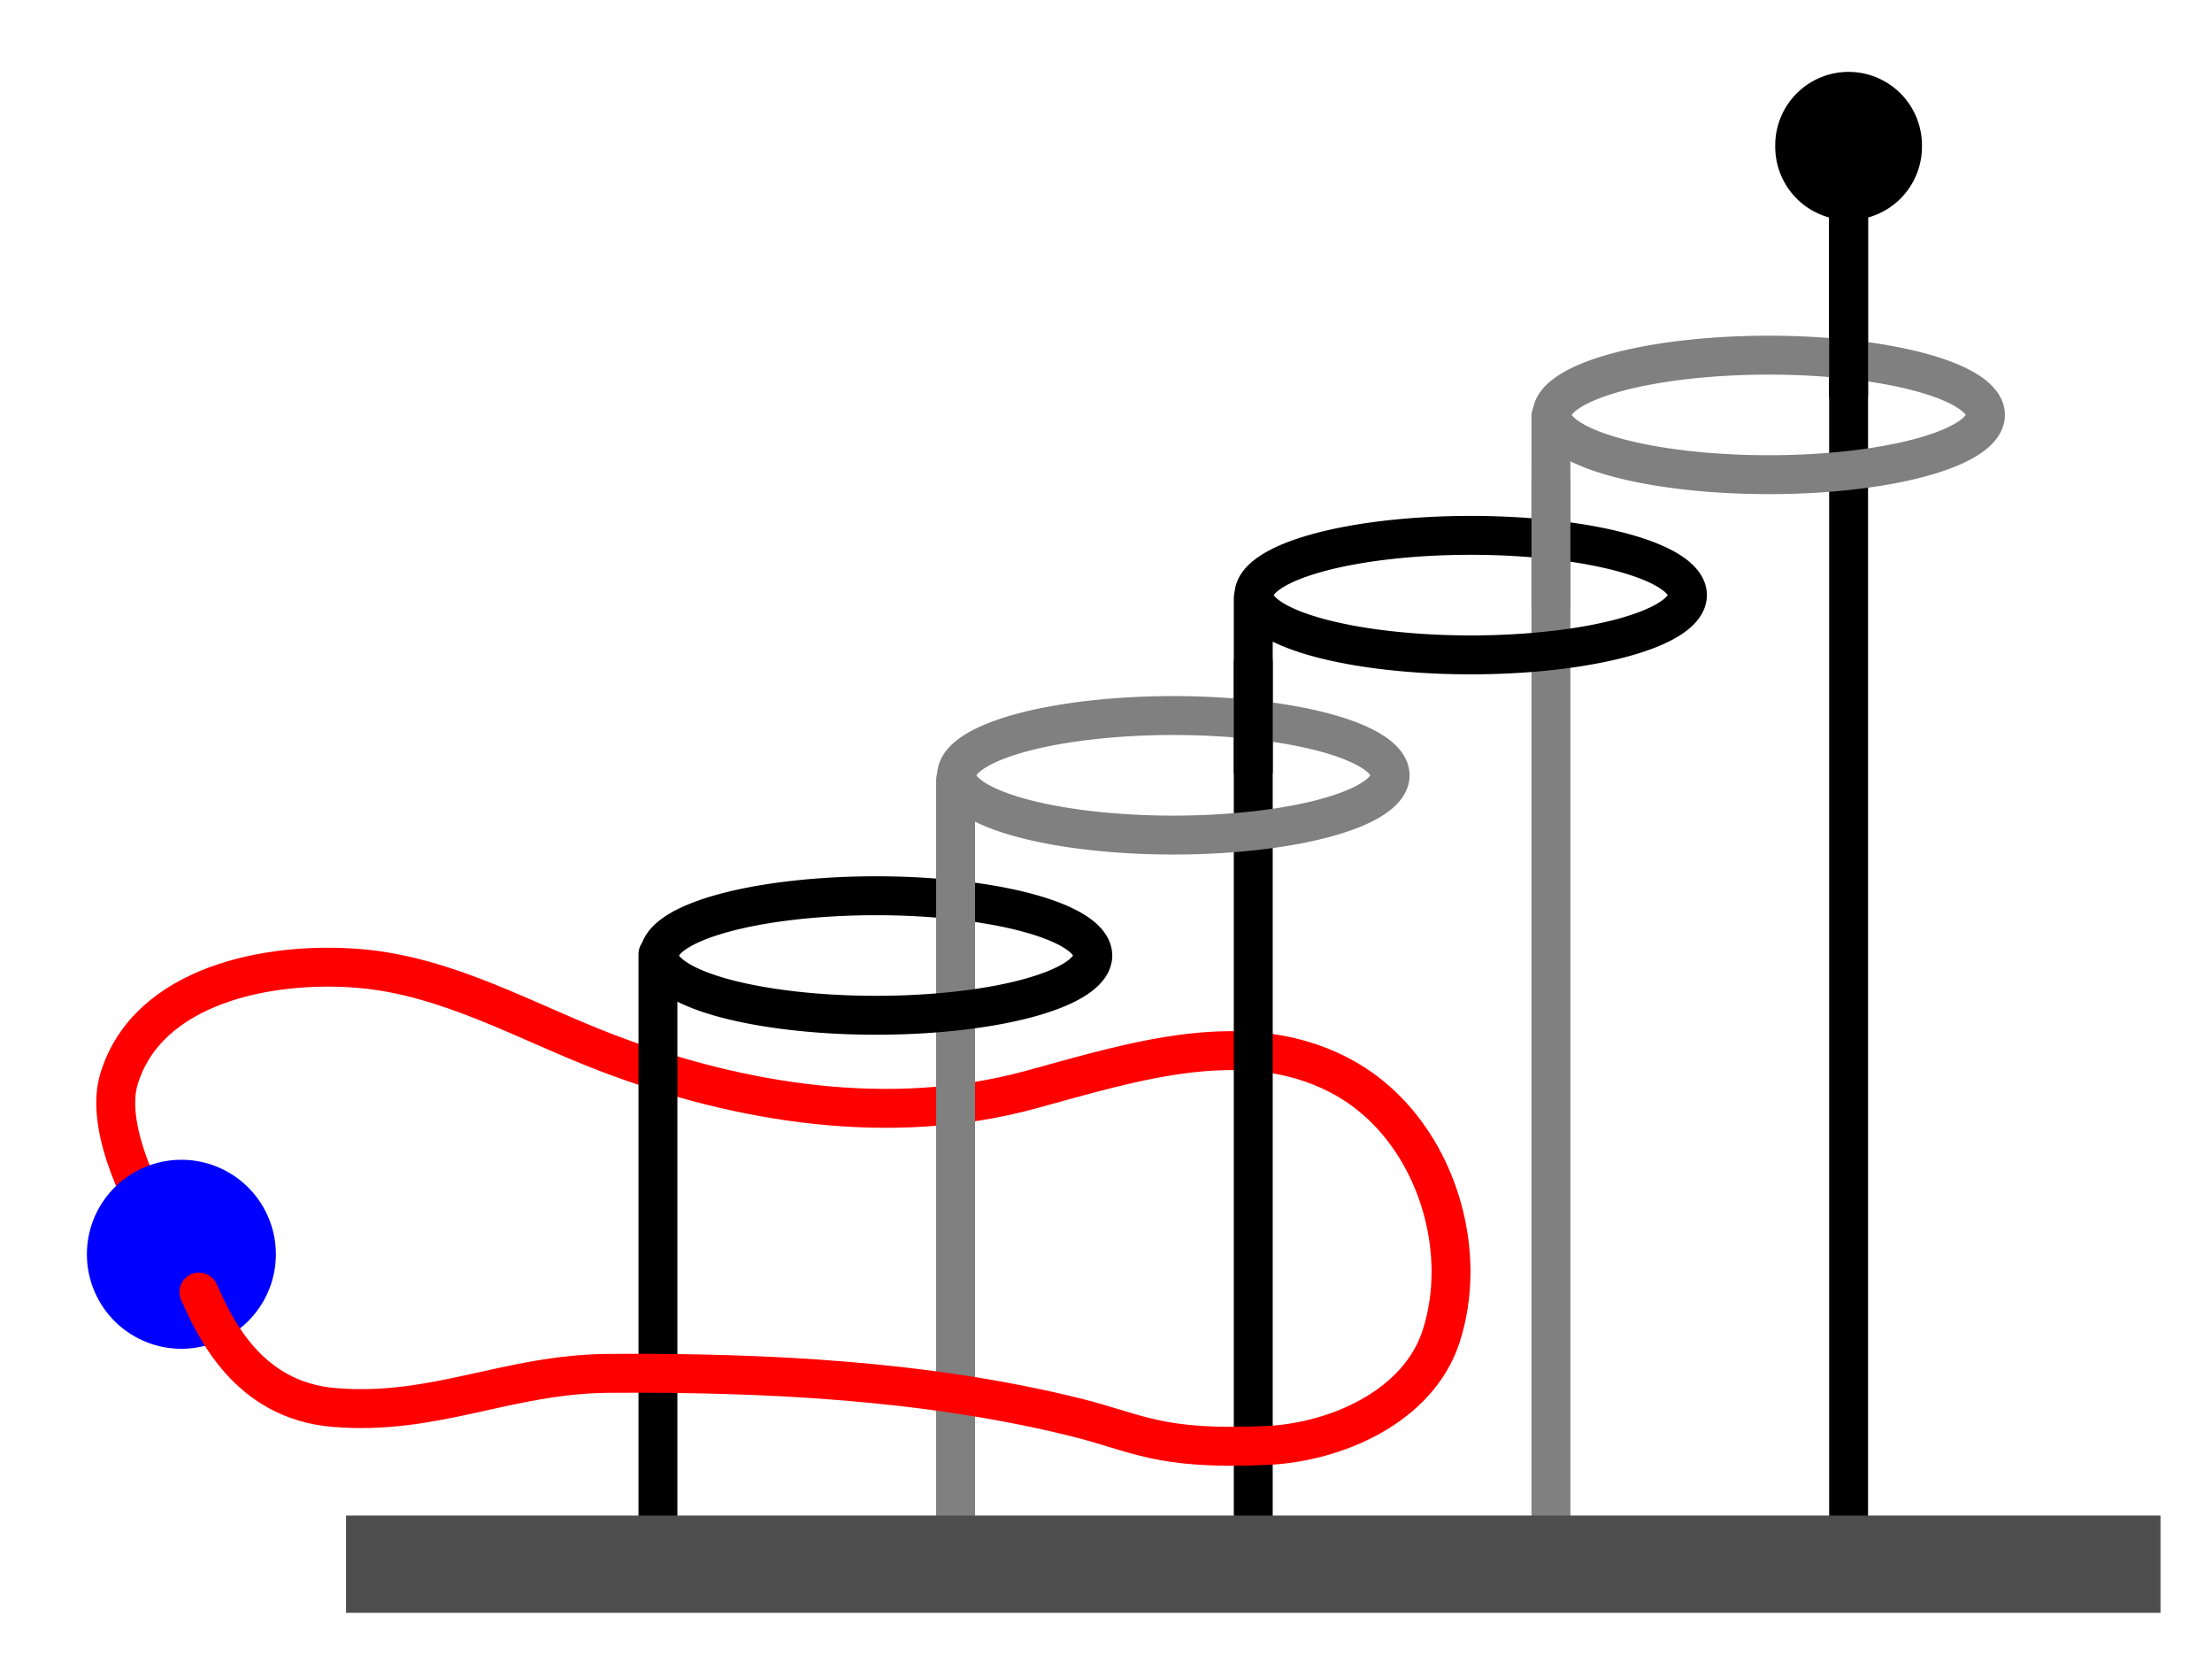
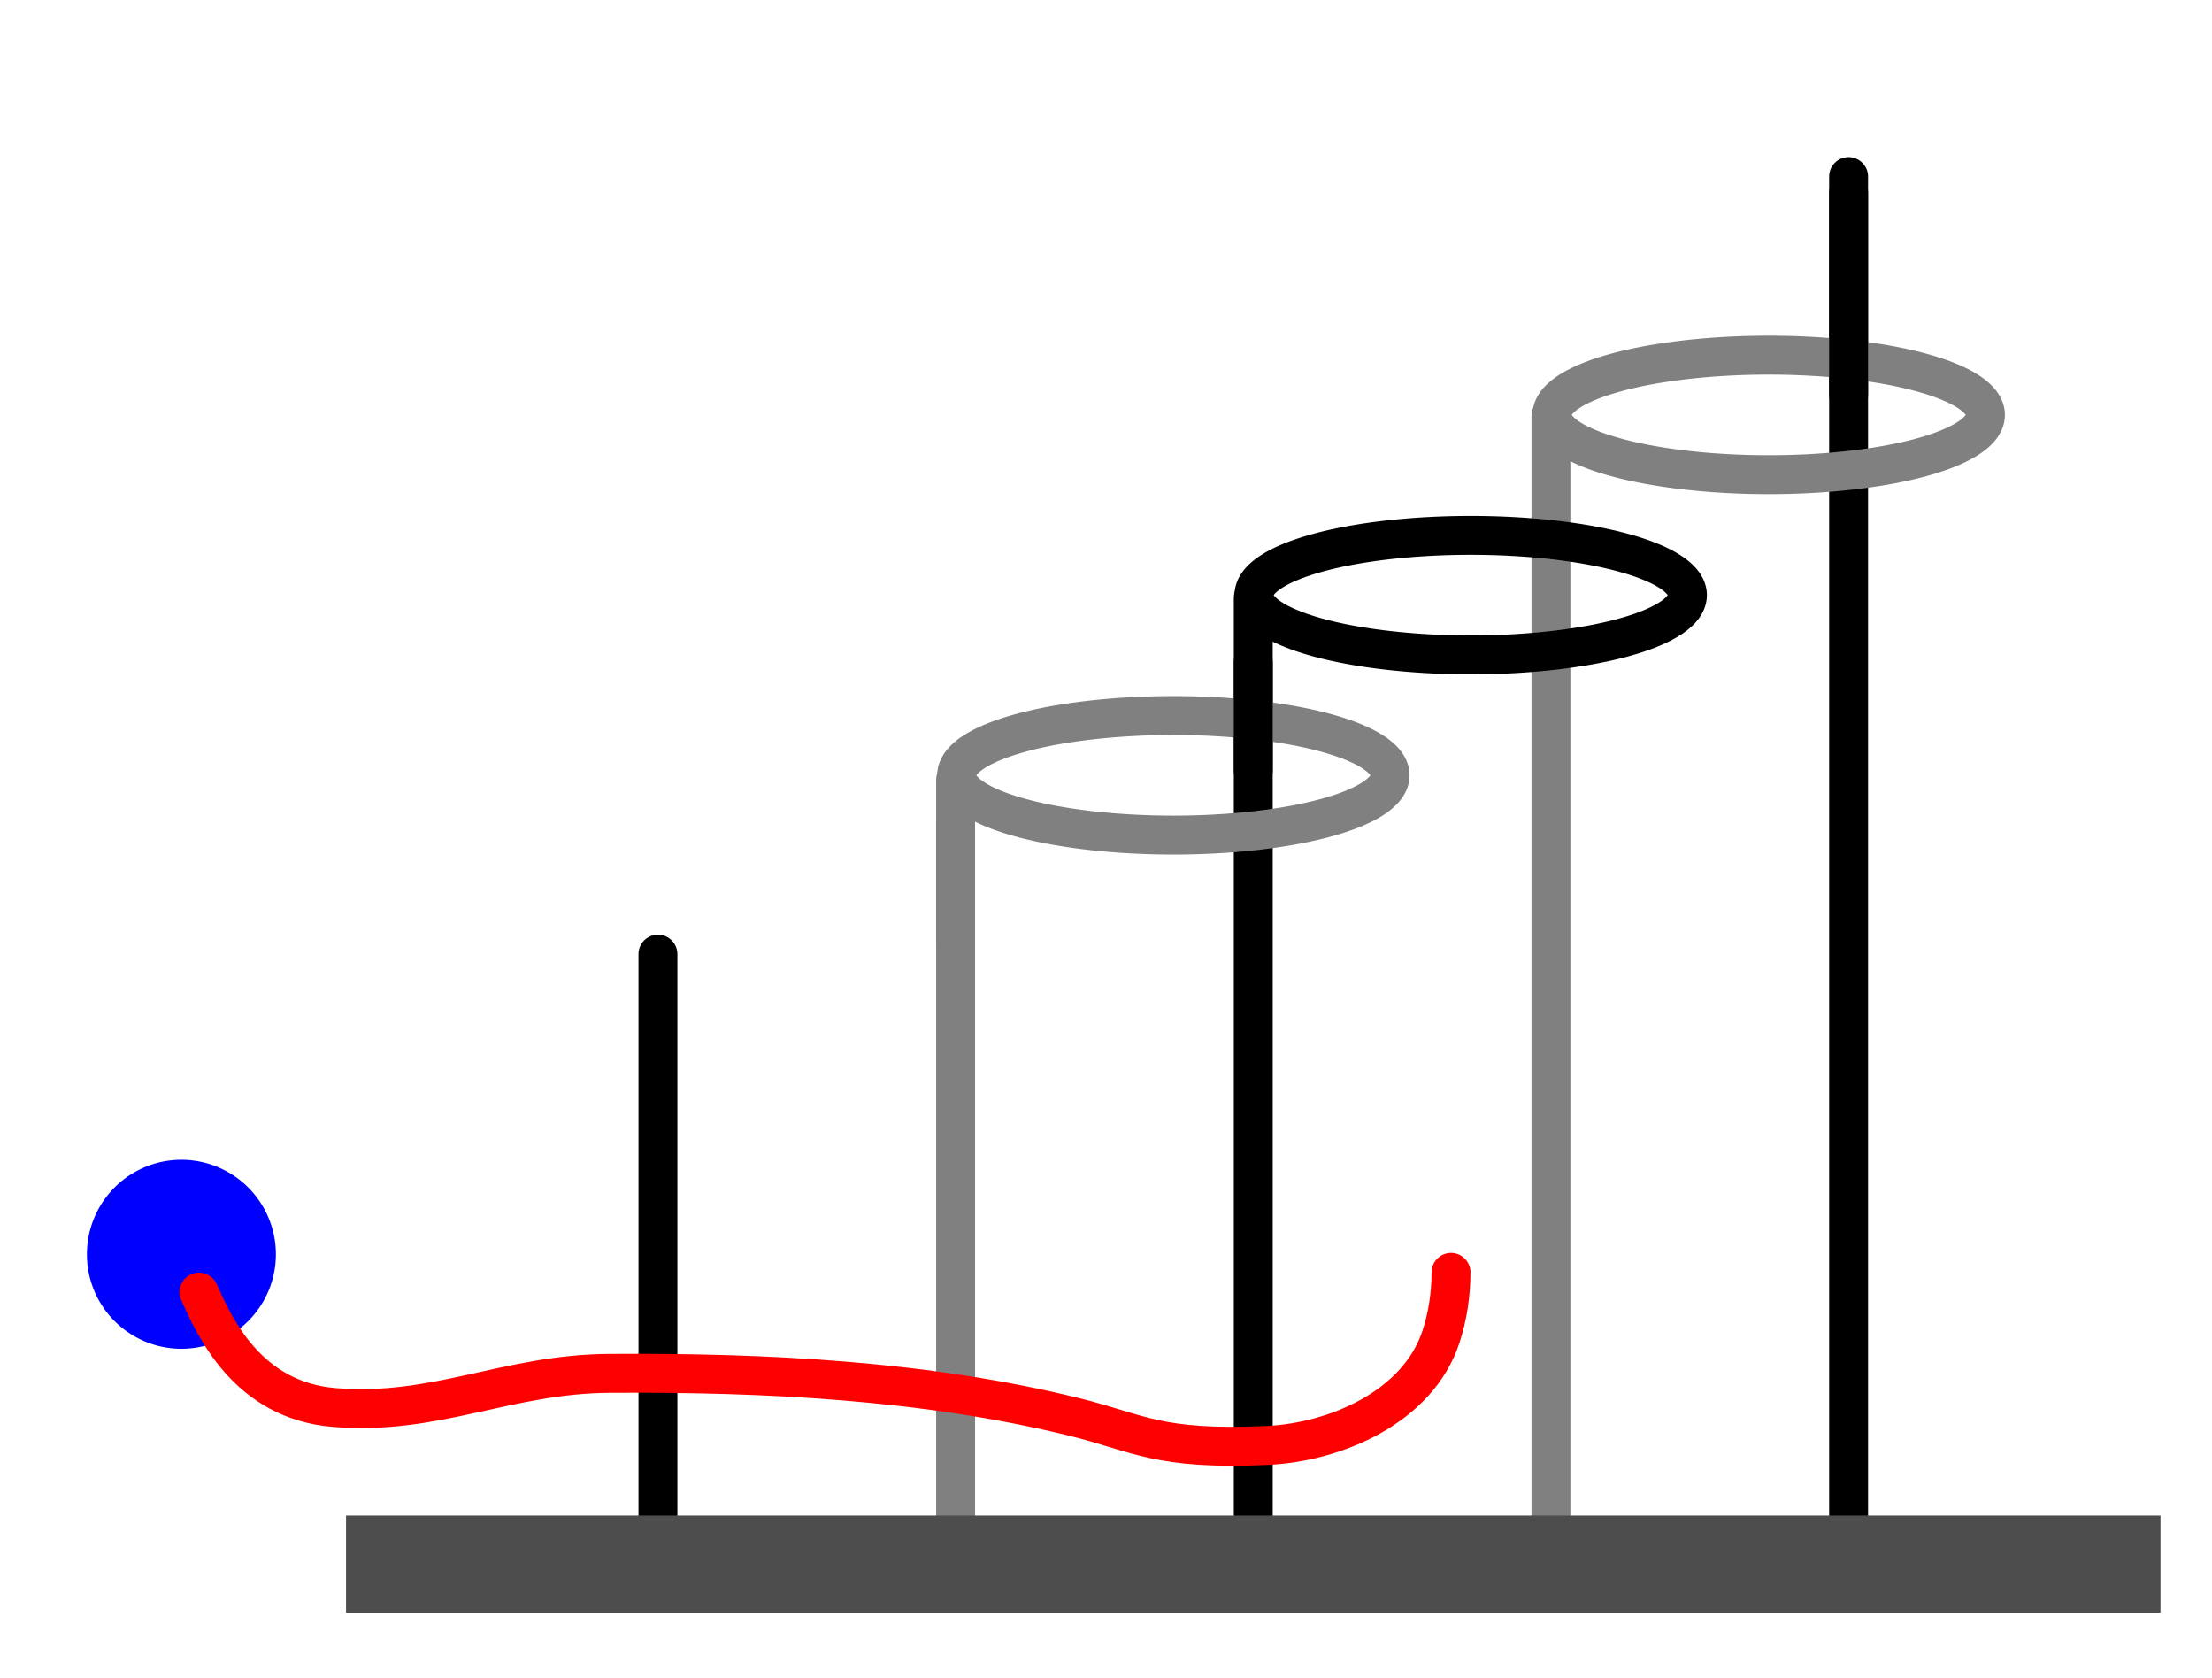
<svg xmlns="http://www.w3.org/2000/svg" xmlns:ns1="http://sodipodi.sourceforge.net/DTD/sodipodi-0.dtd" xmlns:ns2="http://www.inkscape.org/namespaces/inkscape" width="284.307" height="215.617" id="svg2" ns1:version="0.32" ns2:version="0.46" version="1.0" ns1:docname="Baguenaudier.svg" ns2:output_extension="org.inkscape.output.svg.inkscape">
  <defs id="defs4">
    <ns2:perspective ns1:type="inkscape:persp3d" ns2:vp_x="0 : 526.18109 : 1" ns2:vp_y="6.1230318e-14 : 1000 : 0" ns2:vp_z="744.09448 : 526.18109 : 1" ns2:persp3d-origin="372.04724 : 350.78739 : 1" id="perspective10" />
    <ns2:perspective id="perspective2390" ns2:persp3d-origin="372.04724 : 350.78739 : 1" ns2:vp_z="744.09448 : 526.18109 : 1" ns2:vp_y="0 : 1000 : 0" ns2:vp_x="0 : 526.18109 : 1" ns1:type="inkscape:persp3d" />
  </defs>
  <ns1:namedview id="base" pagecolor="#ffffff" bordercolor="#666666" borderopacity="1.0" gridtolerance="10000" guidetolerance="10" objecttolerance="10" ns2:pageopacity="0.0" ns2:pageshadow="2" ns2:zoom="1.979899" ns2:cx="184.70602" ns2:cy="108.91898" ns2:document-units="px" ns2:current-layer="layer1" showgrid="false" ns2:window-width="1428" ns2:window-height="868" ns2:window-x="0" ns2:window-y="1" />
  <g ns2:label="Layer 1" ns2:groupmode="layer" id="layer1" transform="translate(-251.401,-194.761)">
-     <path style="fill:none;fill-rule:evenodd;stroke:#ff0000;stroke-width:5;stroke-linecap:round;stroke-linejoin:miter;stroke-miterlimit:4;stroke-dasharray:none;stroke-opacity:1" d="M 272.779,353.96 C 268.464,347.313 265.074,338.784 266.685,333.44 C 270.341,321.318 285.945,318.234 297.575,319.207 C 309.011,320.164 319.079,326.122 329.565,330.111 C 346.548,336.571 365.915,339.644 383.724,334.824 C 396.922,331.252 412.162,326.129 424.757,333.602 C 433.061,338.529 437.841,348.416 437.9,358.009" id="path3242" ns1:nodetypes="cssssss" />
-     <path ns1:type="arc" style="fill:#000000;fill-opacity:1;stroke:#000000;stroke-width:1;stroke-linejoin:round;stroke-miterlimit:4;stroke-dasharray:none;stroke-opacity:1" id="path2412" ns1:cx="276.42856" ns1:cy="21.071428" ns1:rx="8.9285717" ns1:ry="8.9285717" d="M 285.357,21.071 A 8.929,8.929 0 1 1 267.5,21.071 A 8.929,8.929 0 1 1 285.357,21.071 z" transform="translate(212.571,192.451)" />
    <path style="fill:#808080;fill-rule:evenodd;stroke:#000000;stroke-width:5;stroke-linecap:round;stroke-linejoin:miter;stroke-miterlimit:4;stroke-dasharray:none;stroke-opacity:1" d="M 489,219.546 L 489,393.035" id="path3196" />
    <path ns1:type="arc" style="fill:none;fill-opacity:1;stroke:#808080;stroke-width:5;stroke-linejoin:round;stroke-miterlimit:4;stroke-dasharray:none;stroke-opacity:1" id="path2414" ns1:cx="267.14285" ns1:cy="57.67857" ns1:rx="27.857143" ns1:ry="7.6785712" d="M 295,57.679 A 27.857,7.679 0 1 1 239.286,57.679 A 27.857,7.679 0 1 1 295,57.679 z" transform="translate(211.589,190.398)" />
    <path id="path3198" d="M 450.741,248.222 L 450.741,392.573" style="fill:#808080;fill-rule:evenodd;stroke:#808080;stroke-width:5;stroke-linecap:round;stroke-linejoin:miter;stroke-miterlimit:4;stroke-dasharray:none;stroke-opacity:1" />
    <path transform="translate(173.286,213.553)" d="M 295,57.679 A 27.857,7.679 0 1 1 239.286,57.679 A 27.857,7.679 0 1 1 295,57.679 z" ns1:ry="7.6785712" ns1:rx="27.857143" ns1:cy="57.67857" ns1:cx="267.14285" id="path2416" style="fill:none;fill-opacity:1;stroke:#000000;stroke-width:5;stroke-linejoin:round;stroke-miterlimit:4;stroke-dasharray:none;stroke-opacity:1" ns1:type="arc" />
-     <path style="fill:#808080;fill-rule:evenodd;stroke:#808080;stroke-width:5;stroke-linecap:round;stroke-linejoin:miter;stroke-miterlimit:4;stroke-dasharray:none;stroke-opacity:1" d="M 450.741,256.554 L 450.741,272.456" id="path3236" />
    <path style="fill:#808080;fill-rule:evenodd;stroke:#000000;stroke-width:5;stroke-linecap:round;stroke-linejoin:miter;stroke-miterlimit:4;stroke-dasharray:none;stroke-opacity:1" d="M 412.482,271.565 L 412.482,393.516" id="path3200" />
    <path ns1:type="arc" style="fill:none;fill-opacity:1;stroke:#808080;stroke-width:5;stroke-linejoin:round;stroke-miterlimit:4;stroke-dasharray:none;stroke-opacity:1" id="path2418" ns1:cx="267.14285" ns1:cy="57.67857" ns1:rx="27.857143" ns1:ry="7.6785712" d="M 295,57.679 A 27.857,7.679 0 1 1 239.286,57.679 A 27.857,7.679 0 1 1 295,57.679 z" transform="translate(135.071,236.707)" />
    <path id="path3234" d="M 412.482,279.877 L 412.482,293.776" style="fill:#808080;fill-rule:evenodd;stroke:#000000;stroke-width:5;stroke-linecap:round;stroke-linejoin:miter;stroke-miterlimit:4;stroke-dasharray:none;stroke-opacity:1" />
-     <path id="path3202" d="M 374.223,295.919 L 374.223,392.376" style="fill:#808080;fill-rule:evenodd;stroke:#808080;stroke-width:5;stroke-linecap:round;stroke-linejoin:miter;stroke-miterlimit:4;stroke-dasharray:none;stroke-opacity:1" />
    <path style="fill:#808080;fill-rule:evenodd;stroke:#808080;stroke-width:5;stroke-linecap:round;stroke-linejoin:miter;stroke-miterlimit:4;stroke-dasharray:none;stroke-opacity:1" d="M 374.223,294.961 L 374.223,392.352" id="path3222" />
-     <path transform="translate(96.857,259.862)" d="M 295,57.679 A 27.857,7.679 0 1 1 239.286,57.679 A 27.857,7.679 0 1 1 295,57.679 z" ns1:ry="7.6785712" ns1:rx="27.857143" ns1:cy="57.67857" ns1:cx="267.14285" id="path2420" style="fill:none;fill-opacity:1;stroke:#000000;stroke-width:5;stroke-linejoin:round;stroke-miterlimit:4;stroke-dasharray:none;stroke-opacity:1" ns1:type="arc" />
    <path id="path3232" d="M 374.223,300.983 L 374.223,315.527" style="fill:#808080;fill-rule:evenodd;stroke:#808080;stroke-width:5;stroke-linecap:round;stroke-linejoin:miter;stroke-miterlimit:4;stroke-dasharray:none;stroke-opacity:1" />
    <path style="fill:#808080;fill-rule:evenodd;stroke:#000000;stroke-width:5;stroke-linecap:round;stroke-linejoin:miter;stroke-miterlimit:4;stroke-dasharray:none;stroke-opacity:1" d="M 335.964,317.362 L 335.964,392.719" id="path3192" />
    <path id="path3238" d="M 489,217.45 L 489,245.488" style="fill:#808080;fill-rule:evenodd;stroke:#000000;stroke-width:5;stroke-linecap:round;stroke-linejoin:miter;stroke-miterlimit:4;stroke-dasharray:none;stroke-opacity:1" />
    <rect style="fill:#4d4d4d;fill-opacity:1;stroke:none;stroke-width:1;stroke-linejoin:round;stroke-miterlimit:4;stroke-dasharray:none;stroke-opacity:1" id="rect2396" width="233.214" height="12.5" x="295.875" y="389.505" />
    <path ns1:type="arc" style="fill:#0000ff;fill-opacity:1;stroke:none;stroke-width:5;stroke-linecap:round;stroke-linejoin:round;stroke-miterlimit:4;stroke-dasharray:none;stroke-opacity:1" id="path3240" ns1:cx="36.785713" ns1:cy="177.85715" ns1:rx="12.142858" ns1:ry="12.142858" d="M 48.929,177.857 A 12.143,12.143 0 1 1 24.643,177.857 A 12.143,12.143 0 1 1 48.929,177.857 z" transform="translate(237.929,178.076)" />
    <path ns1:nodetypes="cssssss" id="path3251" d="M 437.9,358.255 C 437.894,361.073 437.478,363.862 436.624,366.488 C 433.666,375.583 423.001,380.096 414.261,380.498 C 400.202,381.134 397.734,378.876 389.566,376.858 C 370.497,372.146 349.811,371.098 329.699,371.234 C 316.556,371.323 307.417,376.69 294.369,375.622 C 283.16,374.705 278.943,365.181 276.969,360.791" style="fill:none;fill-rule:evenodd;stroke:#ff0000;stroke-width:5;stroke-linecap:round;stroke-linejoin:miter;stroke-miterlimit:4;stroke-dasharray:none;stroke-opacity:1" />
  </g>
</svg>